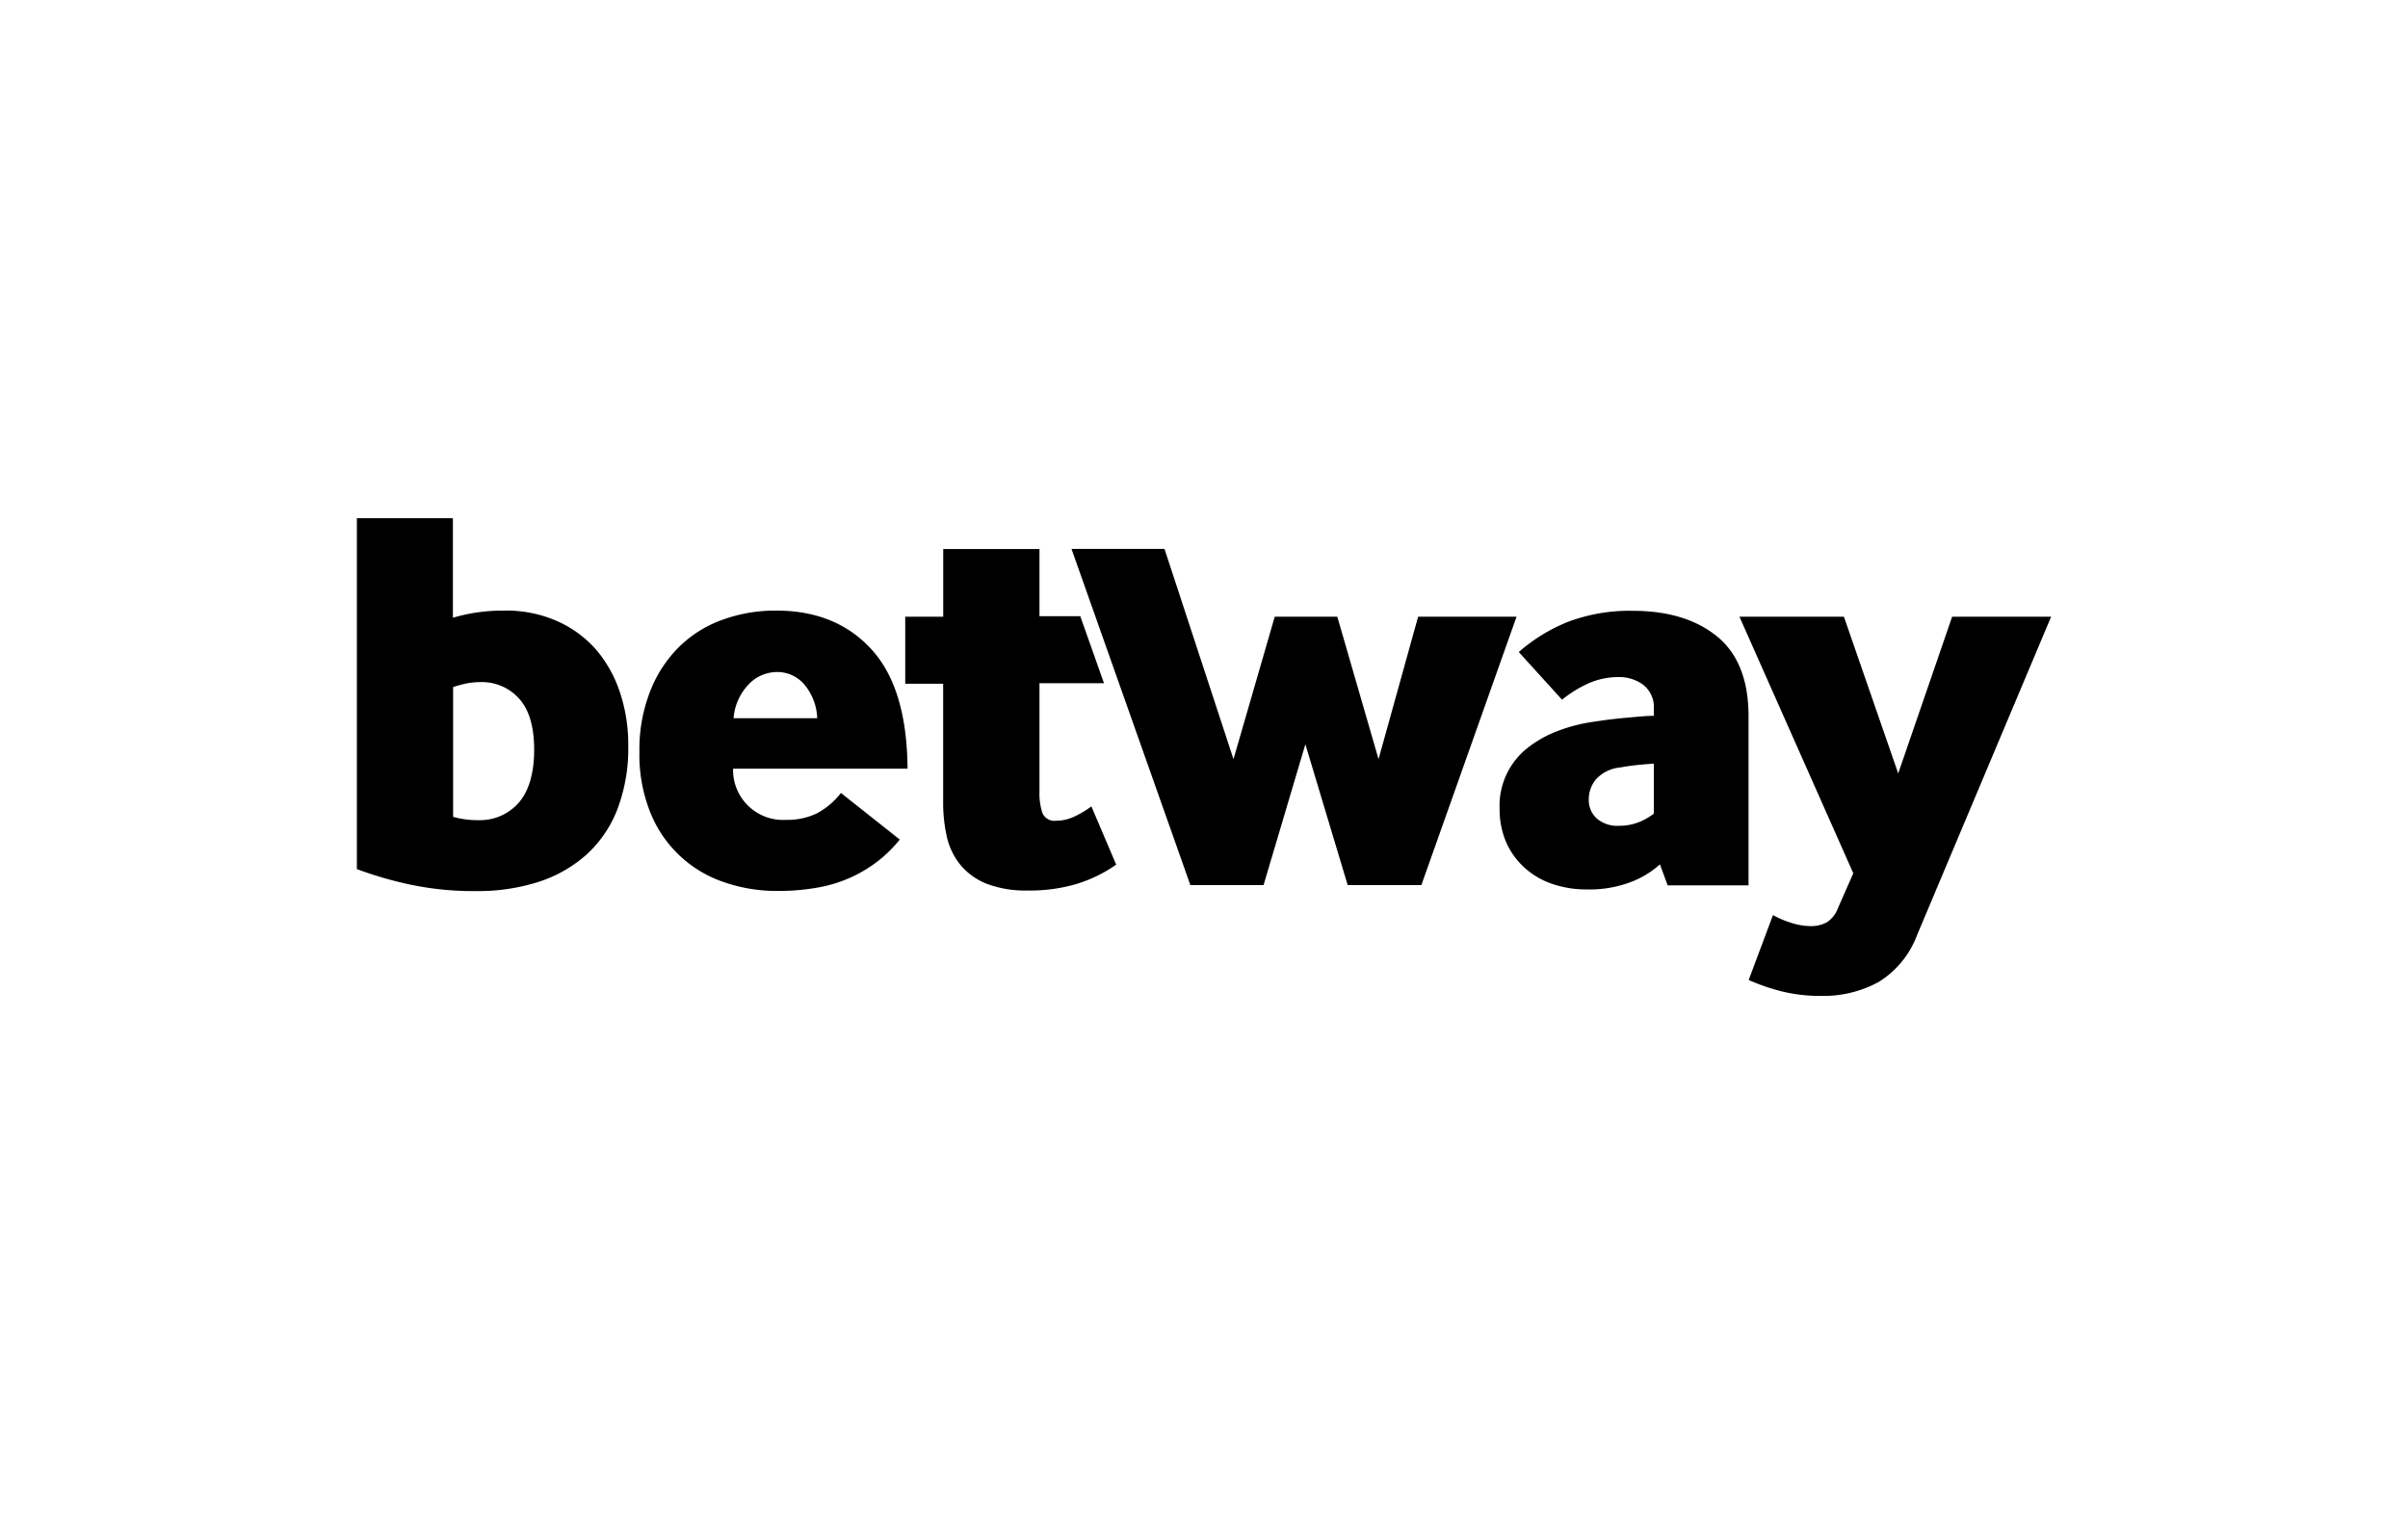
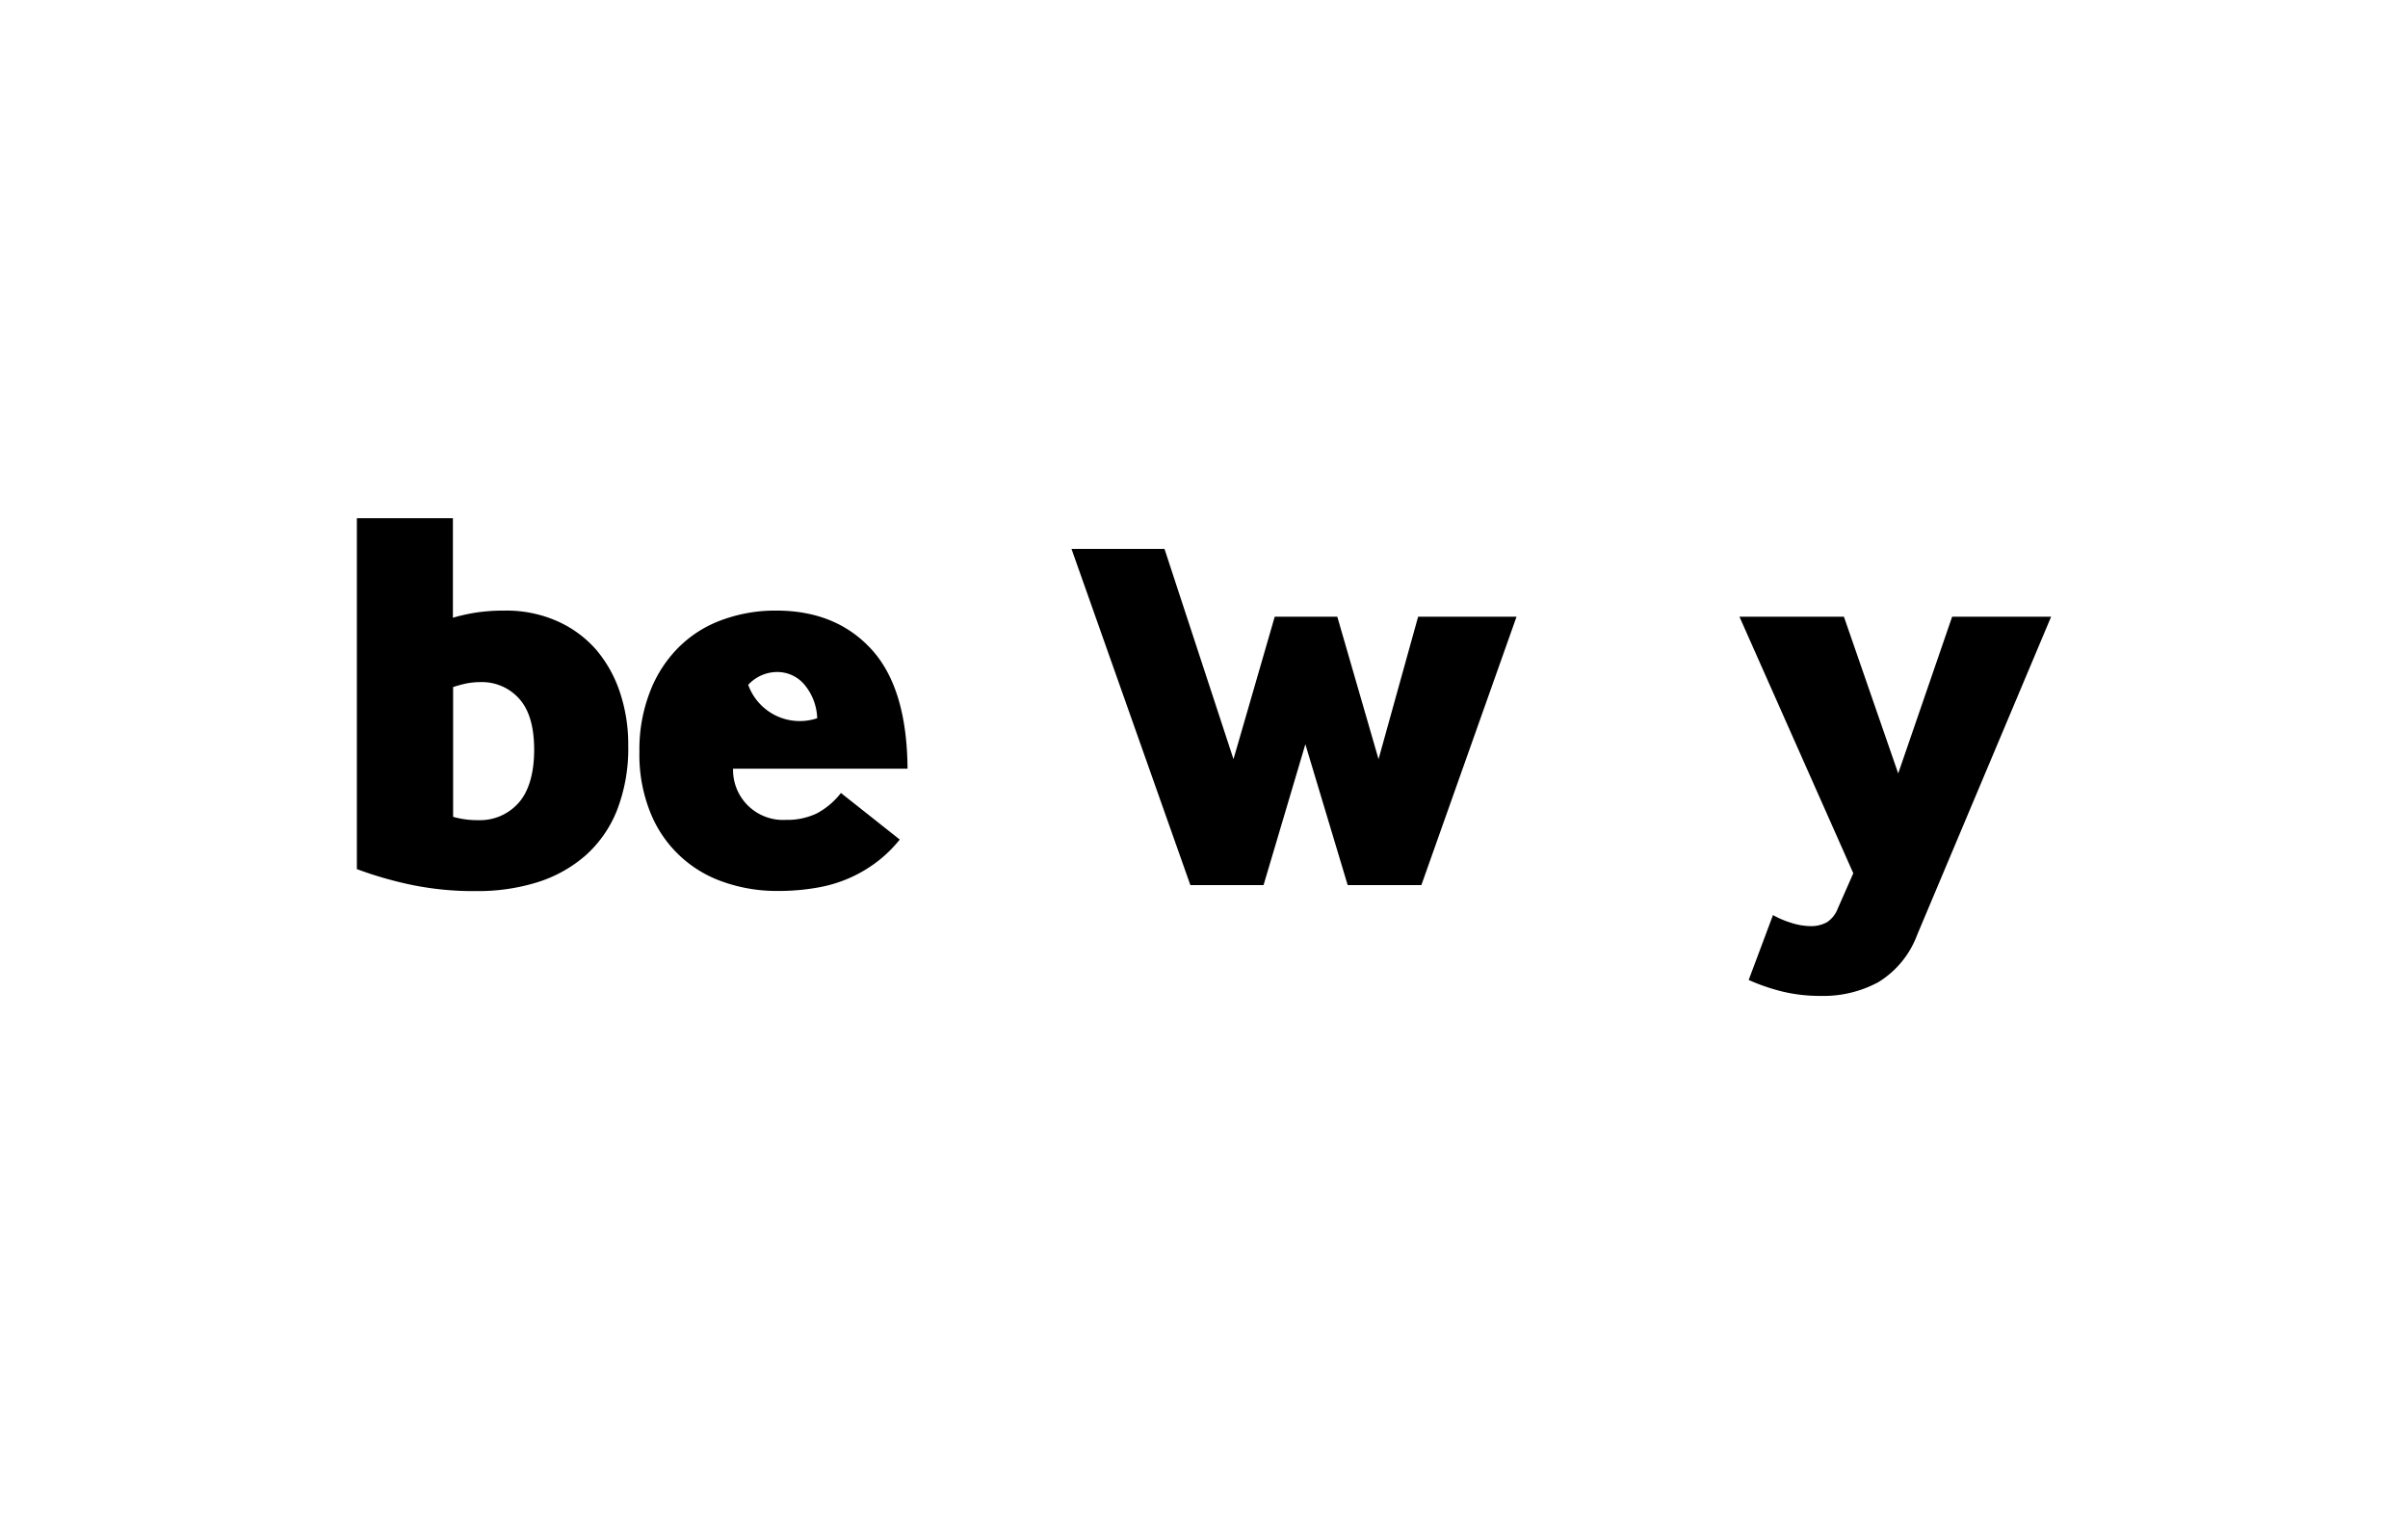
<svg xmlns="http://www.w3.org/2000/svg" viewBox="0 0 334 210">
  <defs>
    <style>.cls-1{fill:none;}</style>
  </defs>
  <g id="Шар_2" data-name="Шар 2">
    <g id="Шар_1-2" data-name="Шар 1">
      <path d="M82.66,90.09a15.59,15.59,0,0,0-5.38-3.93A17.41,17.41,0,0,0,70,84.7a26,26,0,0,0-3.94.27,25.67,25.67,0,0,0-3.24.72V71.89H49.5v48.67A52.45,52.45,0,0,0,57,122.73a42.62,42.62,0,0,0,9.08.88,27.72,27.72,0,0,0,8.44-1.22,18.55,18.55,0,0,0,6.67-3.7,16.55,16.55,0,0,0,4.39-6.29,23.67,23.67,0,0,0,1.56-9A22.69,22.69,0,0,0,86,96.08,17.7,17.7,0,0,0,82.66,90.09ZM71.93,111.37a7.12,7.12,0,0,1-5.57,2.4,12.27,12.27,0,0,1-3.51-.46v-18a16.49,16.49,0,0,1,1.83-.5,10.17,10.17,0,0,1,2-.19A6.91,6.91,0,0,1,72,96.91c1.39,1.53,2.09,3.89,2.09,7.1S73.36,109.77,71.93,111.37Z" />
-       <path d="M125.88,106.67q-.07-11.2-5-16.59T107.65,84.7a21.35,21.35,0,0,0-7.51,1.3,16.33,16.33,0,0,0-6.06,3.85A17.57,17.57,0,0,0,90.14,96a22.07,22.07,0,0,0-1.45,8.28,21.43,21.43,0,0,0,1.52,8.44,16.71,16.71,0,0,0,10.18,9.64,22.21,22.21,0,0,0,7.44,1.23,30.89,30.89,0,0,0,5.92-.53,18.88,18.88,0,0,0,8.24-3.78,18.28,18.28,0,0,0,2.81-2.82L116.64,110a10.47,10.47,0,0,1-3.32,2.82,9.45,9.45,0,0,1-4.31.91,6.93,6.93,0,0,1-7.33-7.1h24.2ZM103.78,95a5.46,5.46,0,0,1,4-1.78,4.91,4.91,0,0,1,3.77,1.72,7.64,7.64,0,0,1,1.8,4.69l-11.6,0A7.6,7.6,0,0,1,103.78,95Z" />
-       <path d="M149.08,113.24a5.92,5.92,0,0,1-2.61.61,1.8,1.8,0,0,1-1.88-1.07,8.6,8.6,0,0,1-.41-3v-15h8.95l-3.29-9.3h-5.66V76.16H130.83v9.39h-5.27v9.3h5.26v16.32a21.41,21.41,0,0,0,.56,5.11,9.47,9.47,0,0,0,2,3.89,9.14,9.14,0,0,0,3.62,2.48,15.34,15.34,0,0,0,5.53.88,22.84,22.84,0,0,0,6.83-.92,19.51,19.51,0,0,0,5.46-2.67l-3.44-8.08A12.88,12.88,0,0,1,149.08,113.24Z" />
+       <path d="M125.88,106.67q-.07-11.2-5-16.59T107.65,84.7a21.35,21.35,0,0,0-7.51,1.3,16.33,16.33,0,0,0-6.06,3.85A17.57,17.57,0,0,0,90.14,96a22.07,22.07,0,0,0-1.45,8.28,21.43,21.43,0,0,0,1.52,8.44,16.71,16.71,0,0,0,10.18,9.64,22.21,22.21,0,0,0,7.44,1.23,30.89,30.89,0,0,0,5.92-.53,18.88,18.88,0,0,0,8.24-3.78,18.28,18.28,0,0,0,2.81-2.82L116.64,110a10.47,10.47,0,0,1-3.32,2.82,9.45,9.45,0,0,1-4.31.91,6.93,6.93,0,0,1-7.33-7.1h24.2ZM103.78,95a5.46,5.46,0,0,1,4-1.78,4.91,4.91,0,0,1,3.77,1.72,7.64,7.64,0,0,1,1.8,4.69A7.6,7.6,0,0,1,103.78,95Z" />
      <polygon points="196.7 85.55 191.21 105.31 185.49 85.55 176.81 85.55 171.09 105.31 161.52 76.14 148.62 76.14 165.11 122.78 175.26 122.78 181.06 103.24 186.93 122.78 197.15 122.78 210.35 85.55 196.7 85.55" />
-       <path d="M238.16,88.28q-4.36-3.54-11.67-3.55a24.26,24.26,0,0,0-9,1.53,23.76,23.76,0,0,0-6.83,4.19l6,6.61a17.1,17.1,0,0,1,3.74-2.3,10.45,10.45,0,0,1,4.16-.84A5.61,5.61,0,0,1,227.93,95a3.93,3.93,0,0,1,1.46,3.37v.93c-1.17,0-2.46.15-3.86.27s-2.91.31-4.54.56a22.42,22.42,0,0,0-5,1.3,15.58,15.58,0,0,0-4.16,2.36A10.18,10.18,0,0,0,208,112.1a11.66,11.66,0,0,0,.91,4.73,10.48,10.48,0,0,0,2.56,3.54,10.85,10.85,0,0,0,3.85,2.25,14.58,14.58,0,0,0,4.81.76,16.12,16.12,0,0,0,6-1,12.63,12.63,0,0,0,4.11-2.48l1.07,2.91h11.22V99.3Q242.51,91.83,238.16,88.28Zm-8.77,24.59a8.82,8.82,0,0,1-2.18,1.22,7.36,7.36,0,0,1-2.63.46,4.36,4.36,0,0,1-3.09-1,3.44,3.44,0,0,1-1.12-2.64,4.36,4.36,0,0,1,1-2.81,5.23,5.23,0,0,1,3.37-1.64c.81-.15,1.6-.26,2.37-.34s1.52-.14,2.29-.19Z" />
      <path d="M270.77,85.55l-7.48,21.74-7.53-21.74H241.27l15.79,35.59L254.92,126a4,4,0,0,1-1.48,1.91,4.51,4.51,0,0,1-2.33.56,9,9,0,0,1-2.67-.46,13,13,0,0,1-2.52-1.07l-3.37,9a28.06,28.06,0,0,0,4.65,1.6,22.32,22.32,0,0,0,5.34.61,16,16,0,0,0,8-1.91,13,13,0,0,0,5.38-6.56L284.5,85.55Z" />
      <polygon points="245.92 126.89 245.92 126.89 245.92 126.89 245.92 126.89" />
      <rect class="cls-1" width="334" height="210" />
    </g>
  </g>
</svg>